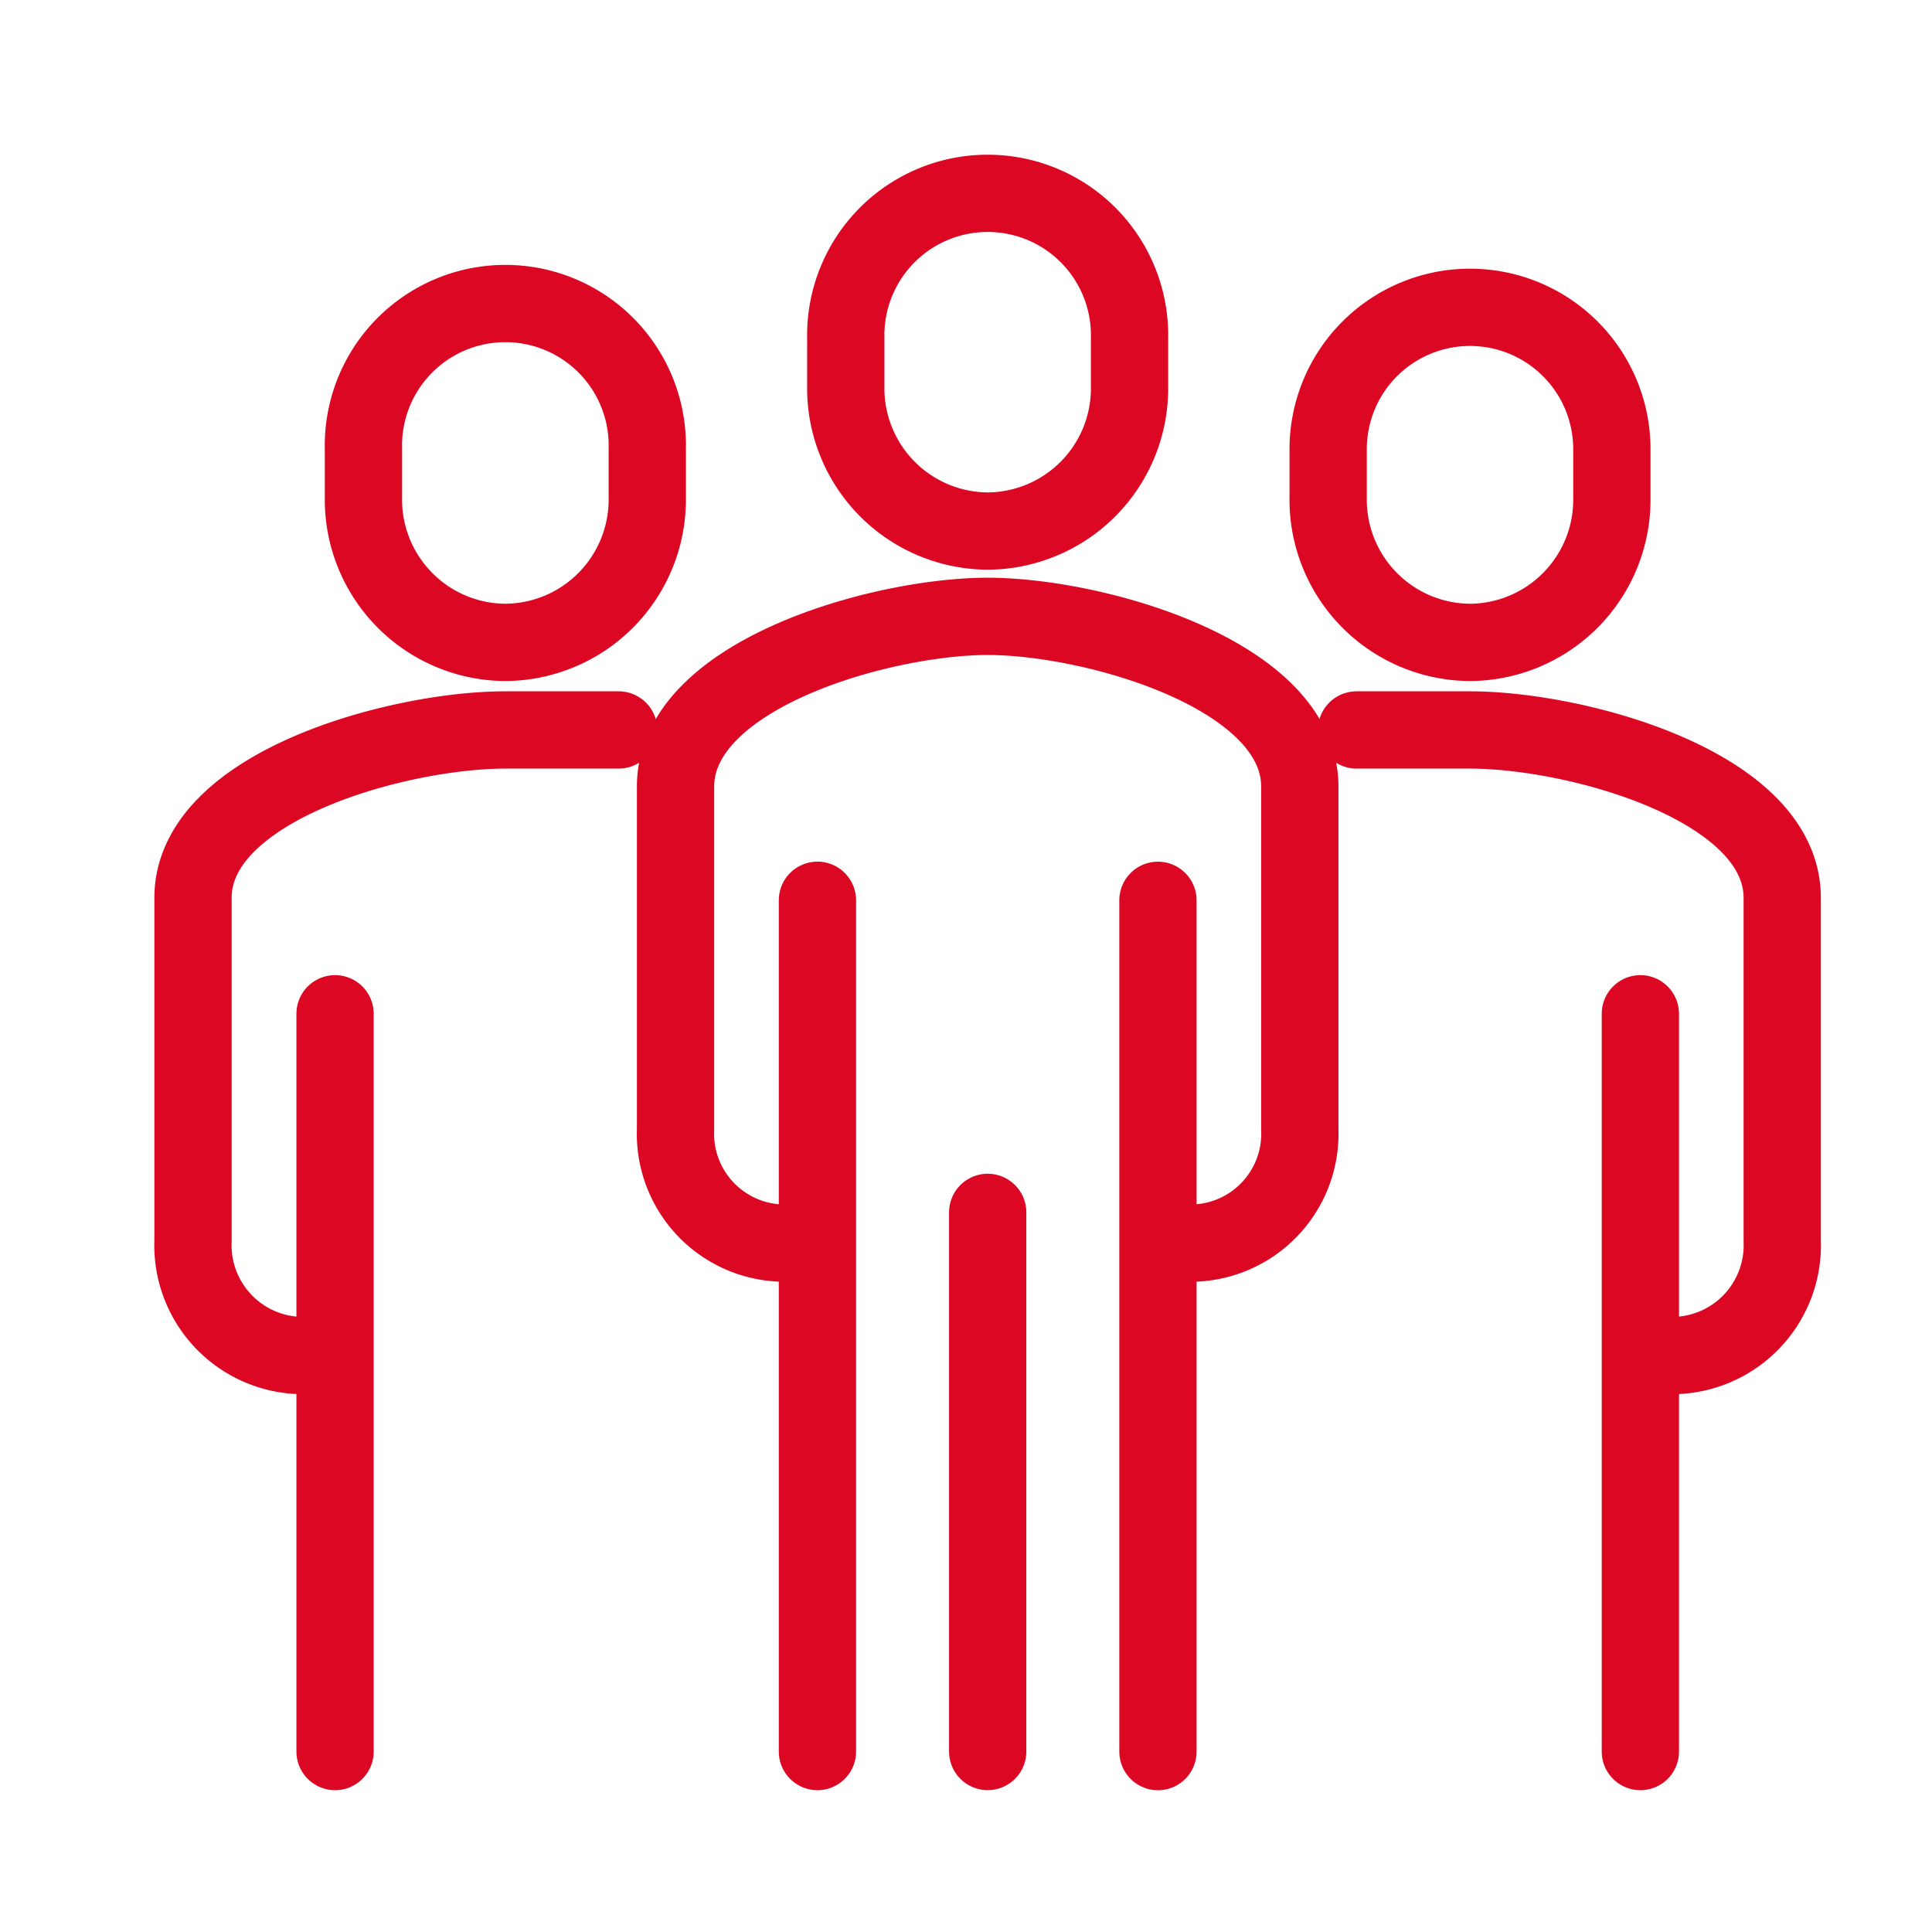
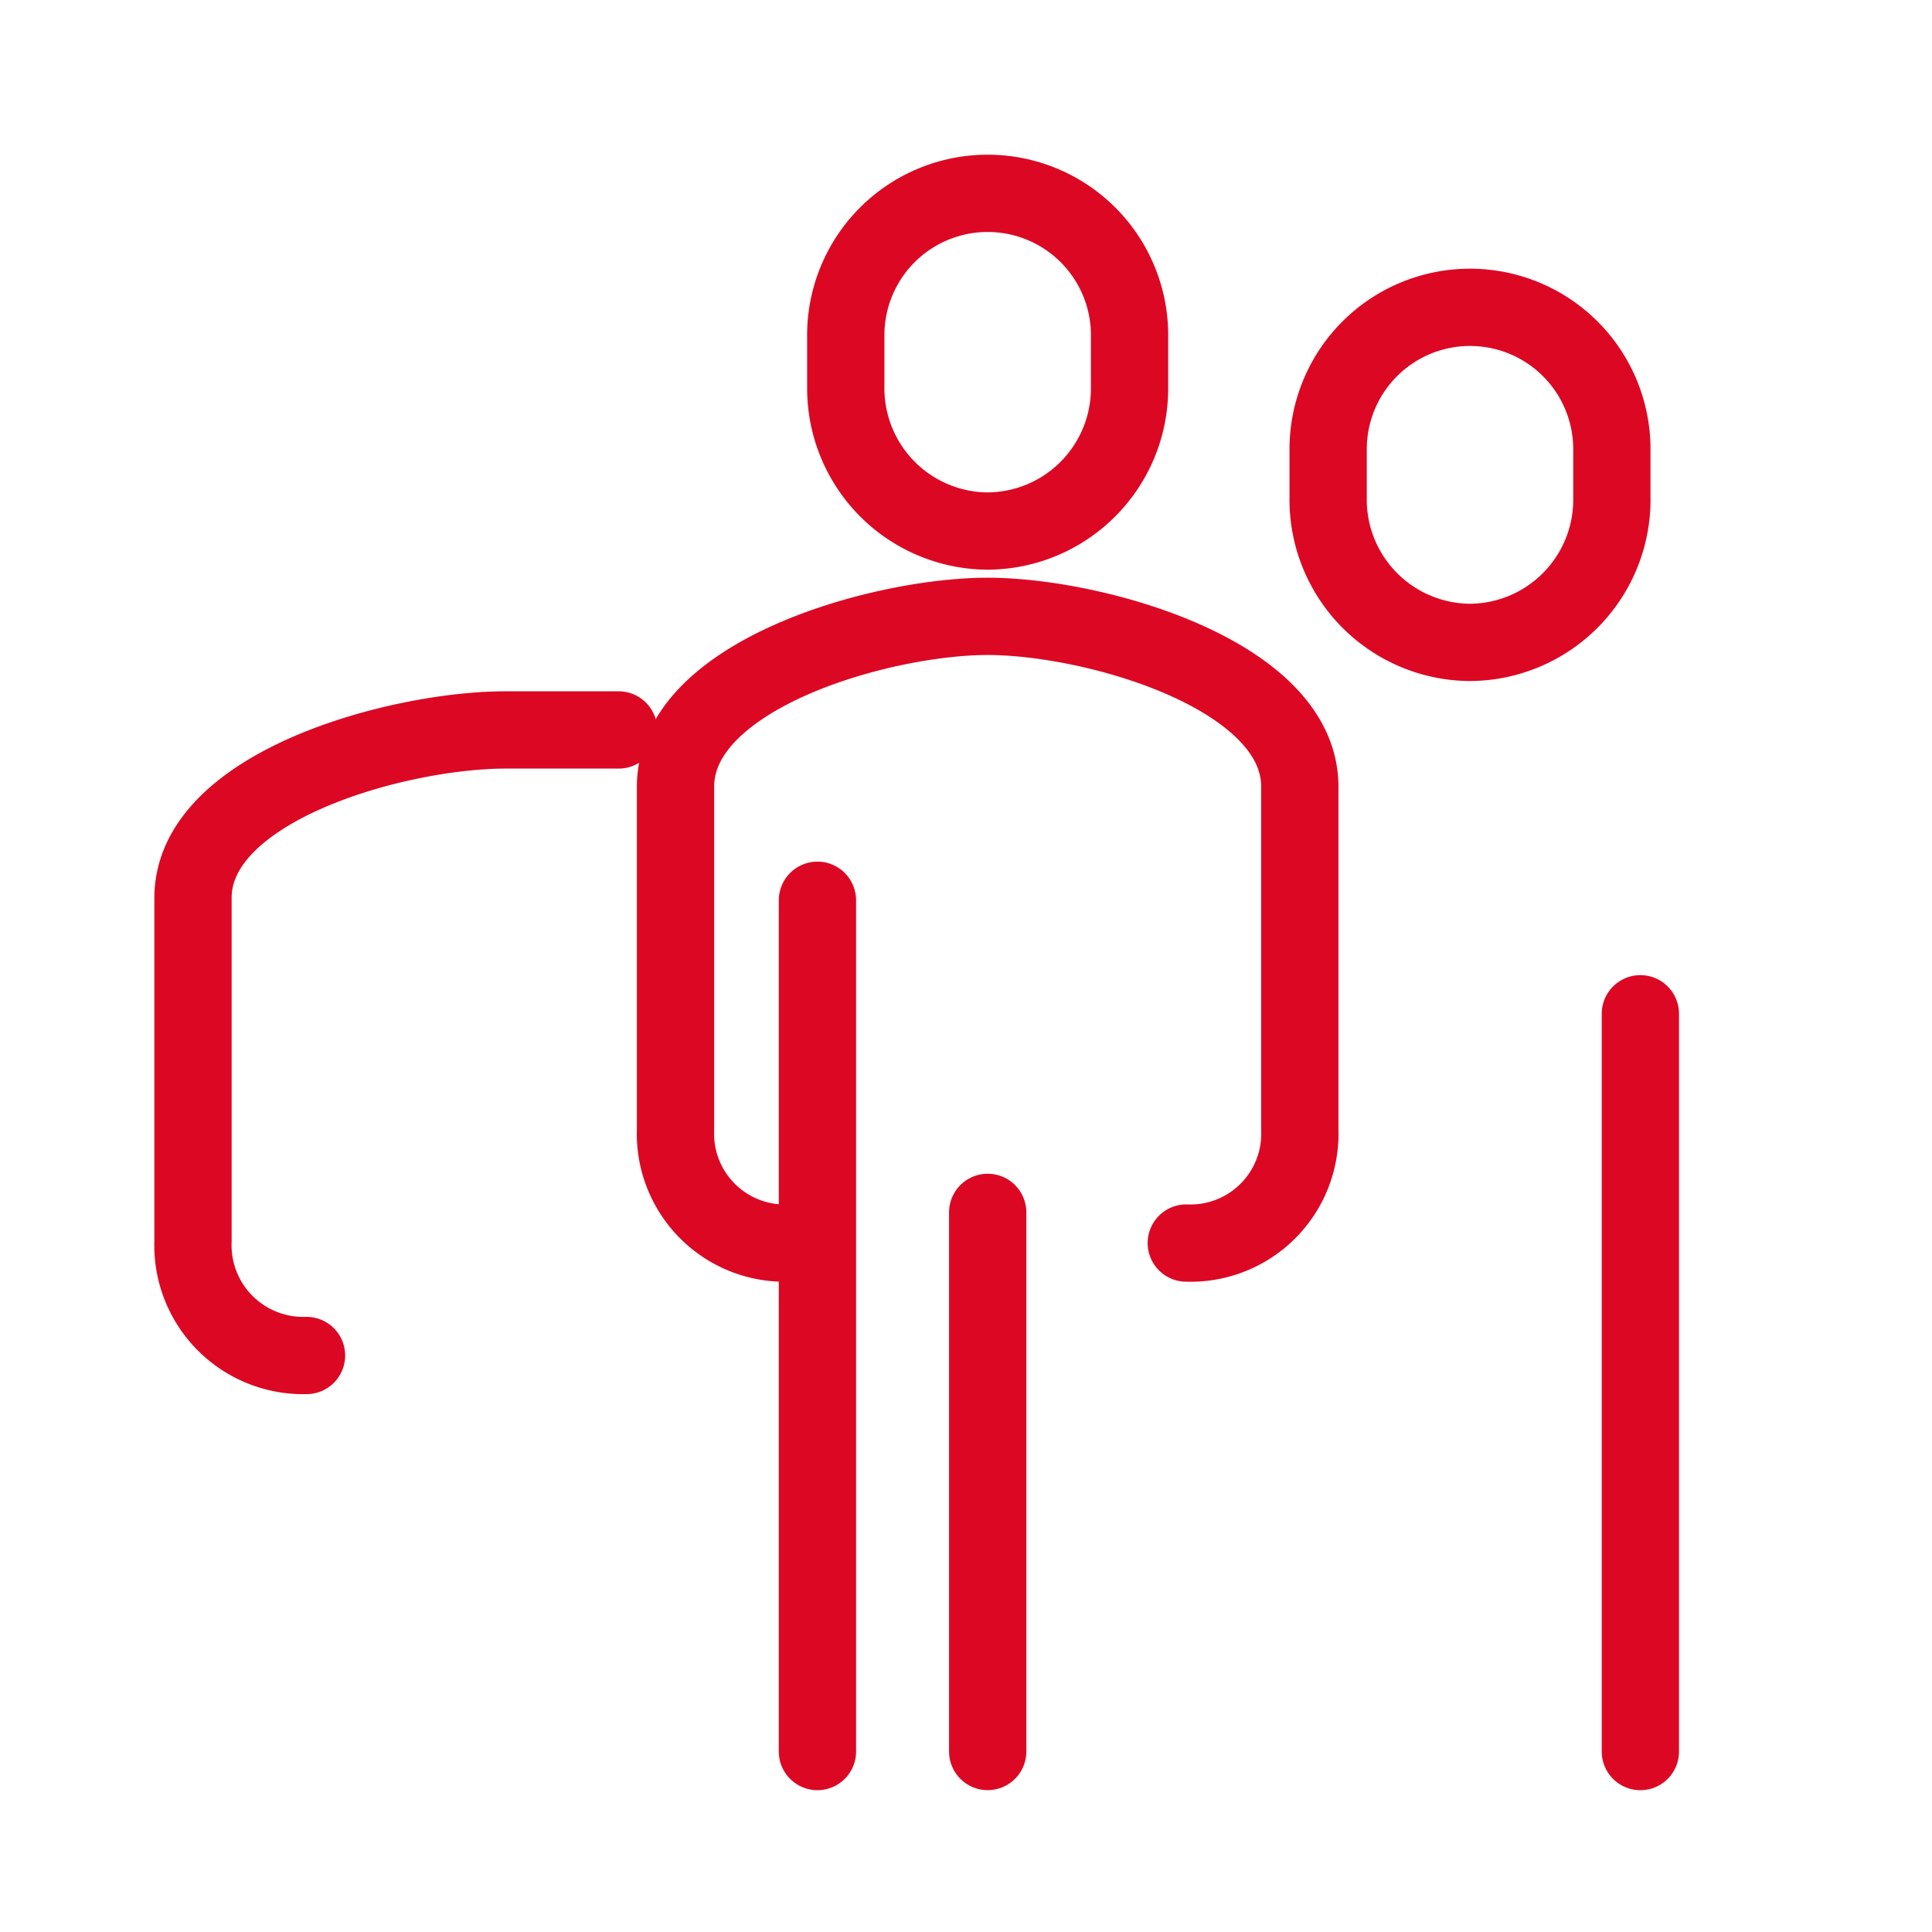
<svg xmlns="http://www.w3.org/2000/svg" width="40" height="40" viewBox="0 0 40 40">
  <g id="グループ_2761" data-name="グループ 2761" transform="translate(-318 -2786)">
    <rect id="長方形_1958" data-name="長方形 1958" width="40" height="40" transform="translate(318 2786)" fill="#fff" />
    <g id="グループ_2293" data-name="グループ 2293" transform="translate(-114.662 55.08)">
      <path id="パス_1600" data-name="パス 1600" d="M228.172,32.584a2.265,2.265,0,0,0,2.35-2.35v-7.1c0-2.325-4.263-3.525-6.462-3.525s-6.463,1.2-6.463,3.525v7.1a2.265,2.265,0,0,0,2.35,2.35" transform="translate(229.051 2724.072)" fill="none" stroke="#dc0823" stroke-linecap="round" stroke-linejoin="round" stroke-width="1.6" />
-       <path id="パス_1601" data-name="パス 1601" d="M223.268,19.811a2.955,2.955,0,0,0,2.937-3v-1a2.938,2.938,0,1,0-5.875,0v1A2.956,2.956,0,0,0,223.268,19.811Z" transform="translate(229.843 2722.104)" fill="none" stroke="#dc0823" stroke-linecap="round" stroke-linejoin="round" stroke-width="1.6" />
-       <path id="パス_1602" data-name="パス 1602" d="M234.992,34.383a2.284,2.284,0,0,0,2.35-2.374v-7.1c0-2.324-4.263-3.477-6.463-3.477h-2.35" transform="translate(232.219 2724.601)" fill="none" stroke="#dc0823" stroke-linecap="round" stroke-linejoin="round" stroke-width="1.6" />
+       <path id="パス_1601" data-name="パス 1601" d="M223.268,19.811a2.955,2.955,0,0,0,2.937-3v-1a2.938,2.938,0,1,0-5.875,0v1A2.956,2.956,0,0,0,223.268,19.811" transform="translate(229.843 2722.104)" fill="none" stroke="#dc0823" stroke-linecap="round" stroke-linejoin="round" stroke-width="1.6" />
      <line id="線_276" data-name="線 276" y1="15.275" transform="translate(466.624 2751.909)" fill="none" stroke="#dc0823" stroke-linecap="round" stroke-linejoin="round" stroke-width="1.6" />
      <path id="パス_1603" data-name="パス 1603" d="M231.012,21.6a2.955,2.955,0,0,0,2.935-3v-1a2.937,2.937,0,1,0-5.874,0v1A2.955,2.955,0,0,0,231.012,21.6Z" transform="translate(232.087 2722.62)" fill="none" stroke="#dc0823" stroke-linecap="round" stroke-linejoin="round" stroke-width="1.6" />
      <path id="パス_1604" data-name="パス 1604" d="M212.2,34.383a2.284,2.284,0,0,1-2.35-2.374v-7.1c0-2.324,4.263-3.477,6.462-3.477h2.35" transform="translate(226.808 2724.601)" fill="none" stroke="#dc0823" stroke-linecap="round" stroke-linejoin="round" stroke-width="1.6" />
-       <line id="線_277" data-name="線 277" y1="15.275" transform="translate(439.599 2751.909)" fill="none" stroke="#dc0823" stroke-linecap="round" stroke-linejoin="round" stroke-width="1.6" />
-       <path id="パス_1605" data-name="パス 1605" d="M215.525,21.6a2.955,2.955,0,0,1-2.938-3v-1a2.939,2.939,0,1,1,5.876,0v1A2.957,2.957,0,0,1,215.525,21.6Z" transform="translate(227.6 2722.62)" fill="none" stroke="#dc0823" stroke-linecap="round" stroke-linejoin="round" stroke-width="1.6" />
-       <line id="線_278" data-name="線 278" y1="17.625" transform="translate(456.636 2749.56)" fill="none" stroke="#dc0823" stroke-linecap="round" stroke-linejoin="round" stroke-width="1.6" />
      <line id="線_279" data-name="線 279" y2="17.625" transform="translate(449.586 2749.559)" fill="none" stroke="#dc0823" stroke-linecap="round" stroke-linejoin="round" stroke-width="1.6" />
      <line id="線_280" data-name="線 280" y2="11.162" transform="translate(453.111 2756.021)" fill="none" stroke="#dc0823" stroke-linecap="round" stroke-linejoin="round" stroke-width="1.6" />
    </g>
  </g>
</svg>